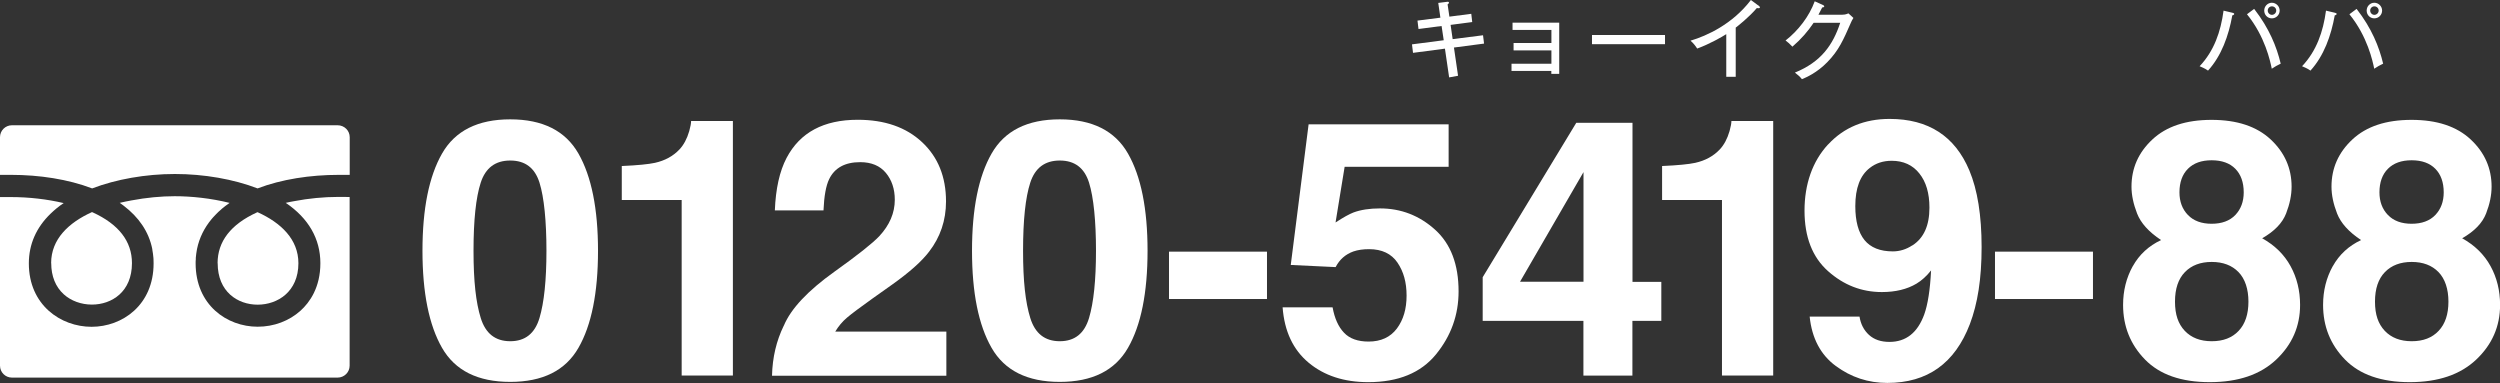
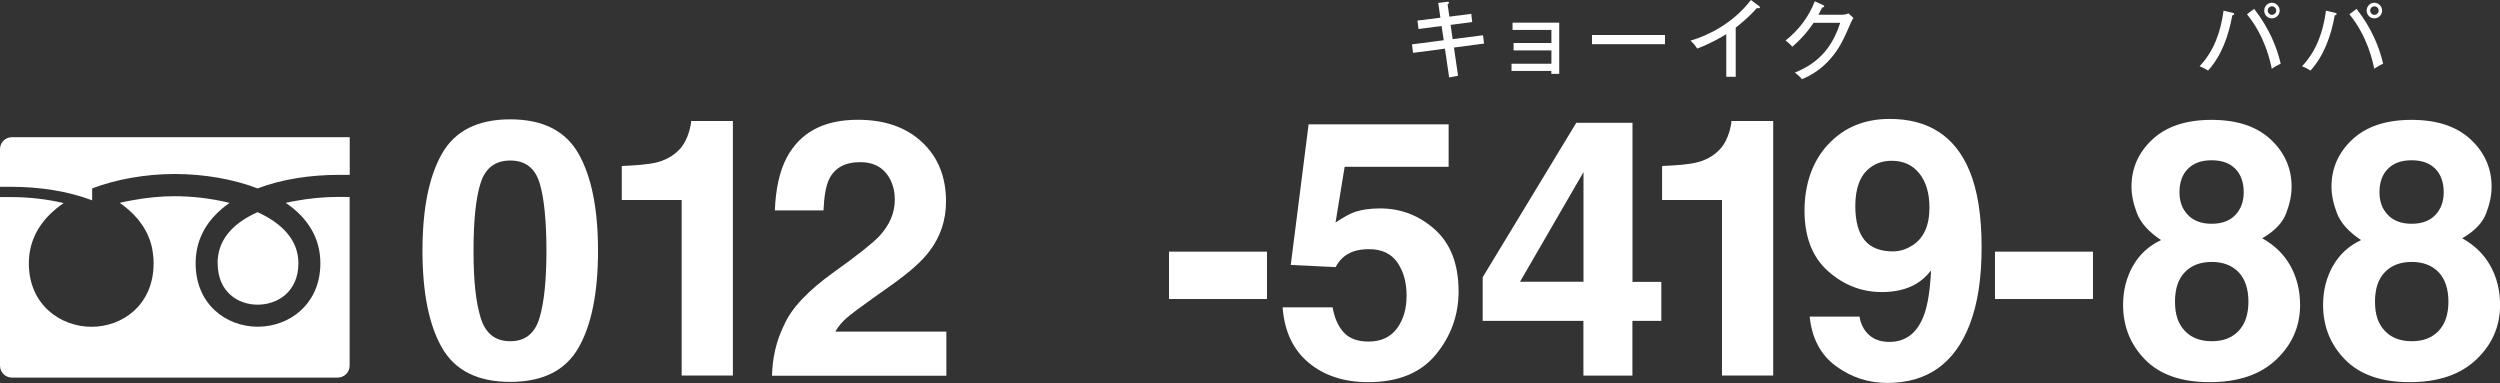
<svg xmlns="http://www.w3.org/2000/svg" id="_レイヤー_1" viewBox="0 0 291.38 44.64">
  <rect x="0" y="0" width="291.38" height="44.64" fill="#333333" stroke="none" />
  <defs>
    <style>.cls-1{fill:#fff;}</style>
  </defs>
  <path class="cls-1" d="m25.37,30.68c0,3.33,2.34,4.83,4.66,4.83s4.75-1.51,4.75-4.83c0-2.78-2.02-4.71-4.76-5.95-.03.01-.05.02-.08.03-3.04,1.39-4.58,3.38-4.58,5.92Z" />
-   <path class="cls-1" d="m5.97,30.68c0,1.51.51,2.76,1.46,3.62.85.77,2.04,1.2,3.28,1.2,2.32,0,4.67-1.49,4.67-4.83,0-2.54-1.54-4.53-4.58-5.92-.03-.01-.05-.02-.08-.03-2.74,1.24-4.76,3.17-4.76,5.95Z" />
  <path class="cls-1" d="m40.75,22.96h0s-1.28-.01-1.28-.01c-1.77,0-3.52.18-5.15.49-.34.06-.68.12-1,.2,0,0,0,0,0,0,0,0-.01,0-.02,0,2.66,1.8,4.04,4.2,4.04,7.04s-1.26,4.58-2.31,5.53c-1.33,1.2-3.11,1.87-5,1.87-3.59,0-7.23-2.54-7.23-7.39,0-.16,0-.31.02-.46,0-.06,0-.12,0-.18.03-.33.07-.65.13-.96,0-.02,0-.04.01-.06.27-1.32.86-2.48,1.69-3.48.06-.07.12-.15.19-.22.11-.12.22-.24.33-.35.19-.2.39-.39.61-.57.03-.03.05-.05.08-.08.28-.23.58-.46.9-.68,0,0,0,0-.01,0,0,0,0,0,.01,0-2.16-.54-4.44-.78-6.4-.78-1.55,0-3.3.16-5.04.49-.46.09-.91.17-1.35.28,0,0,0,0,0,0,0,0-.01,0-.02,0,.14.09.27.19.4.29.03.02.06.05.09.07,1.7,1.3,2.9,2.97,3.31,5.04,0,.02,0,.04,0,.05.06.31.1.64.13.97,0,.06,0,.12.01.18,0,.15.01.31.01.46,0,4.85-3.64,7.39-7.23,7.39s-7.31-2.54-7.31-7.39c0-2.23.87-4.19,2.54-5.8.45-.43.94-.85,1.51-1.22,0,0,0,0-.01,0,0,0,0,0,.01-.01-1.9-.45-4.02-.7-6.16-.7H0v19.65c0,.77.62,1.39,1.39,1.39h37.96c.77,0,1.4-.62,1.4-1.39v-19.64Z" />
-   <path class="cls-1" d="m10.74,21.96c2.8-1.07,6.24-1.68,9.64-1.68s6.84.6,9.64,1.68c2.8-1.07,6.14-1.58,9.46-1.58h1.28v-4.39c0-.77-.63-1.39-1.4-1.39H1.39c-.77,0-1.39.62-1.39,1.39v4.39h1.28c3.32,0,6.66.51,9.46,1.58Z" />
+   <path class="cls-1" d="m10.74,21.96c2.8-1.07,6.24-1.68,9.64-1.68s6.84.6,9.64,1.68c2.8-1.07,6.14-1.58,9.46-1.58h1.28v-4.39H1.39c-.77,0-1.39.62-1.39,1.39v4.39h1.28c3.32,0,6.66.51,9.46,1.58Z" />
  <path class="cls-1" d="m67.42,17.9c1.52,2.66,2.28,6.44,2.28,11.33s-.76,8.67-2.28,11.31c-1.52,2.65-4.17,3.97-7.95,3.97s-6.43-1.32-7.95-3.97c-1.52-2.65-2.28-6.42-2.28-11.31s.76-8.67,2.28-11.33c1.52-2.66,4.17-3.99,7.95-3.99s6.43,1.33,7.95,3.99Zm-11.39,19.16c.56,1.81,1.7,2.71,3.44,2.71s2.87-.9,3.41-2.71c.54-1.81.81-4.42.81-7.83s-.27-6.22-.81-7.94c-.54-1.72-1.67-2.58-3.41-2.58s-2.88.86-3.44,2.58c-.56,1.72-.84,4.37-.84,7.94s.28,6.02.84,7.83Z" />
  <path class="cls-1" d="m72.47,23.32v-3.97c1.84-.08,3.12-.21,3.86-.37,1.17-.26,2.12-.78,2.86-1.56.5-.53.88-1.24,1.14-2.13.15-.53.22-.93.22-1.19h4.87v29.67h-5.97v-20.46h-6.98Z" />
  <path class="cls-1" d="m91.36,37.95c.83-1.98,2.8-4.07,5.89-6.28,2.69-1.92,4.43-3.3,5.22-4.13,1.21-1.3,1.82-2.71,1.82-4.26,0-1.25-.35-2.3-1.04-3.13s-1.69-1.25-2.99-1.25c-1.77,0-2.98.66-3.62,1.98-.37.76-.59,1.98-.66,3.64h-5.67c.1-2.52.55-4.56,1.37-6.12,1.56-2.96,4.32-4.44,8.29-4.44,3.14,0,5.64.87,7.5,2.61,1.86,1.74,2.79,4.04,2.79,6.91,0,2.2-.66,4.15-1.97,5.85-.86,1.13-2.28,2.39-4.24,3.79l-2.34,1.66c-1.46,1.04-2.46,1.79-3,2.25-.54.46-.99,1-1.36,1.62h12.95v5.14h-20.32c.05-2.13.51-4.07,1.37-5.83Z" />
-   <path class="cls-1" d="m131.47,17.9c1.52,2.66,2.28,6.44,2.28,11.33s-.76,8.67-2.28,11.31c-1.52,2.65-4.17,3.97-7.95,3.97s-6.43-1.32-7.95-3.97c-1.52-2.65-2.28-6.42-2.28-11.31s.76-8.67,2.28-11.33c1.52-2.66,4.17-3.99,7.95-3.99s6.43,1.33,7.95,3.99Zm-11.39,19.16c.56,1.81,1.7,2.71,3.44,2.71s2.87-.9,3.41-2.71c.54-1.81.81-4.42.81-7.83s-.27-6.22-.81-7.94c-.54-1.72-1.67-2.58-3.41-2.58s-2.88.86-3.44,2.58c-.56,1.72-.84,4.37-.84,7.94s.28,6.02.84,7.83Z" />
  <path class="cls-1" d="m136.25,29.33h11.42v5.52h-11.42v-5.52Z" />
  <path class="cls-1" d="m155.32,35.84c.23,1.27.67,2.25,1.33,2.94.65.69,1.61,1.03,2.86,1.03,1.44,0,2.54-.51,3.3-1.52.76-1.02,1.13-2.29,1.13-3.84s-.35-2.79-1.06-3.84c-.71-1.04-1.81-1.57-3.31-1.57-.71,0-1.32.09-1.84.27-.91.33-1.6.93-2.06,1.82l-5.23-.25,2.08-16.39h16.32v4.95h-12.12l-1.06,6.49c.9-.59,1.6-.98,2.1-1.17.84-.31,1.87-.47,3.08-.47,2.45,0,4.59.83,6.42,2.48s2.74,4.05,2.74,7.2c0,2.74-.88,5.19-2.64,7.34s-4.39,3.23-7.89,3.23c-2.82,0-5.14-.76-6.95-2.27-1.81-1.51-2.82-3.66-3.03-6.45h5.81Z" />
  <path class="cls-1" d="m193.62,37.4h-3.36v6.38h-5.71v-6.38h-11.74v-5.09l10.91-18h6.55v18.54h3.36v4.56Zm-9.06-4.56v-12.78l-7.4,12.78h7.4Z" />
  <path class="cls-1" d="m193.72,23.32v-3.97c1.84-.08,3.12-.21,3.86-.37,1.17-.26,2.12-.78,2.86-1.56.5-.53.88-1.24,1.14-2.13.15-.53.22-.93.22-1.19h4.87v29.67h-5.97v-20.46h-6.98Z" />
  <path class="cls-1" d="m213.09,16.82c1.83-1.97,4.22-2.96,7.15-2.96,4.51,0,7.61,2,9.29,6,.95,2.26,1.43,5.24,1.43,8.94s-.46,6.58-1.37,8.98c-1.75,4.57-4.95,6.85-9.62,6.85-2.22,0-4.22-.66-6-1.97s-2.79-3.24-3.05-5.76h5.81c.14.87.5,1.58,1.1,2.13.6.55,1.4.82,2.39.82,1.92,0,3.27-1.06,4.05-3.19.42-1.17.69-2.88.8-5.14-.53.67-1.1,1.18-1.7,1.54-1.09.65-2.44.98-4.03.98-2.36,0-4.45-.81-6.28-2.44-1.83-1.63-2.74-3.98-2.74-7.05s.92-5.75,2.75-7.72Zm9.81,11.78c1.32-.85,1.98-2.31,1.98-4.4,0-1.68-.39-3.01-1.18-3.99-.78-.98-1.86-1.47-3.22-1.47-1,0-1.85.28-2.56.84-1.12.87-1.68,2.35-1.68,4.44,0,1.76.36,3.08,1.07,3.96.72.88,1.82,1.32,3.3,1.32.8,0,1.56-.23,2.27-.7Z" />
  <path class="cls-1" d="m232.52,29.33h11.42v5.52h-11.42v-5.52Z" />
  <path class="cls-1" d="m248.58,31.03c.75-1.35,1.85-2.37,3.3-3.05-1.44-.95-2.37-1.99-2.8-3.1-.43-1.11-.65-2.15-.65-3.12,0-2.16.81-3.99,2.44-5.51,1.63-1.52,3.92-2.28,6.89-2.28s5.26.76,6.89,2.28c1.63,1.52,2.44,3.36,2.44,5.51,0,.97-.21,2.01-.64,3.12-.43,1.11-1.36,2.08-2.79,2.89,1.47.82,2.57,1.9,3.31,3.25.74,1.35,1.11,2.86,1.11,4.52,0,2.5-.93,4.62-2.78,6.37s-4.43,2.63-7.75,2.63-5.83-.88-7.54-2.63c-1.71-1.75-2.56-3.88-2.56-6.37,0-1.66.38-3.17,1.13-4.52Zm6.06,7.53c.76.8,1.8,1.21,3.14,1.21s2.38-.4,3.14-1.21c.76-.8,1.14-1.94,1.14-3.4s-.39-2.66-1.16-3.45-1.81-1.18-3.12-1.18-2.35.39-3.12,1.18-1.16,1.93-1.16,3.45.38,2.59,1.14,3.4Zm.37-13.5c.66.68,1.58,1.02,2.76,1.02s2.11-.34,2.76-1.02c.65-.68.98-1.56.98-2.64,0-1.17-.33-2.09-.98-2.75-.65-.66-1.57-.99-2.76-.99s-2.1.33-2.76.99c-.66.66-.99,1.58-.99,2.75,0,1.08.33,1.96.99,2.64Z" />
  <path class="cls-1" d="m271.89,31.03c.75-1.35,1.85-2.37,3.3-3.05-1.44-.95-2.37-1.99-2.8-3.1-.43-1.11-.65-2.15-.65-3.12,0-2.16.81-3.99,2.44-5.51,1.63-1.52,3.92-2.28,6.89-2.28s5.26.76,6.89,2.28c1.63,1.52,2.44,3.36,2.44,5.51,0,.97-.21,2.01-.64,3.12-.43,1.11-1.36,2.08-2.79,2.89,1.47.82,2.57,1.9,3.31,3.25.74,1.35,1.11,2.86,1.11,4.52,0,2.5-.93,4.62-2.78,6.37s-4.43,2.63-7.75,2.63-5.83-.88-7.54-2.63c-1.71-1.75-2.56-3.88-2.56-6.37,0-1.66.38-3.17,1.13-4.52Zm6.06,7.53c.76.8,1.8,1.21,3.14,1.21s2.38-.4,3.14-1.21c.76-.8,1.14-1.94,1.14-3.4s-.39-2.66-1.16-3.45-1.81-1.18-3.12-1.18-2.35.39-3.12,1.18-1.16,1.93-1.16,3.45.38,2.59,1.14,3.4Zm.37-13.5c.66.68,1.58,1.02,2.76,1.02s2.11-.34,2.76-1.02c.65-.68.98-1.56.98-2.64,0-1.17-.33-2.09-.98-2.75-.65-.66-1.57-.99-2.76-.99s-2.1.33-2.76.99c-.66.66-.99,1.58-.99,2.75,0,1.08.33,1.96.99,2.64Z" />
  <path class="cls-1" d="m167.63.34l1.04-.13c.06,0,.21-.03.21.1,0,.08-.06.13-.16.2l.21,1.43,2.55-.33.11.96-2.52.33.24,1.66,3.54-.45.12.97-3.51.46.48,3.29-1.04.19-.49-3.35-3.72.49-.12-.99,3.7-.48-.25-1.66-2.69.35-.12-.98,2.67-.34-.25-1.73Z" />
  <path class="cls-1" d="m176.17,8.28v-.85h4.65v-1.56h-4.41v-.86h4.41v-1.52h-4.53v-.85h5.44v5.97h-.92v-.34h-4.65Z" />
  <path class="cls-1" d="m194.06,4.08v1.07h-8.51v-1.07h8.51Z" />
  <path class="cls-1" d="m202.3,8.95h-1.1V3.98c-.47.3-1.87,1.12-3.39,1.68-.17-.27-.42-.61-.78-.92,1.91-.56,4.9-1.93,7.04-4.74l.96.71c.06.05.09.09.09.16s-.09.09-.16.09-.13,0-.19-.03c-.93,1.09-2.22,2.1-2.47,2.29v5.74Z" />
  <path class="cls-1" d="m214.76,1.71c.32,0,.5-.08.68-.15l.58.53c-.16.25-.2.34-.32.61-.84,1.92-1.38,3.17-2.72,4.54-1.23,1.26-2.46,1.78-2.96,1.99-.25-.31-.4-.44-.82-.77,3.05-1.24,4.43-3.22,5.28-5.8h-3.1c-.68,1-1.38,1.83-2.47,2.78-.41-.41-.44-.45-.8-.72,1.47-1.15,2.74-2.78,3.4-4.57l.97.44s.14.06.14.15c0,.1-.15.13-.24.13-.1.21-.16.33-.44.85h2.8Z" />
  <path class="cls-1" d="m260.21,1.49c.13.03.19.06.19.14,0,.04-.03.12-.22.16-.43,2.38-1.26,4.71-2.83,6.44-.31-.24-.86-.46-.98-.51,1.69-1.79,2.46-4.02,2.79-6.48l1.05.25Zm2.52-.45c1.76,2.27,2.62,4.41,3.09,6.38-.33.15-.74.38-1.04.59-.18-.88-.78-3.75-2.89-6.35l.83-.62Zm2.97.19c0,.5-.4.91-.91.91s-.89-.41-.89-.91.4-.91.89-.91.91.41.91.91Zm-1.39,0c0,.27.22.5.49.5s.5-.23.5-.5-.22-.49-.5-.49-.49.22-.49.49Z" />
  <path class="cls-1" d="m272.15,1.49c.13.03.19.06.19.14,0,.04-.03.12-.22.16-.43,2.38-1.26,4.71-2.83,6.44-.31-.24-.86-.46-.98-.51,1.69-1.79,2.46-4.02,2.79-6.48l1.05.25Zm2.52-.45c1.76,2.27,2.62,4.41,3.09,6.38-.33.15-.74.38-1.04.59-.18-.88-.78-3.75-2.89-6.35l.83-.62Zm2.97.19c0,.5-.4.91-.91.91s-.89-.41-.89-.91.4-.91.89-.91.91.41.91.91Zm-1.39,0c0,.27.22.5.49.5s.5-.23.5-.5-.22-.49-.5-.49-.49.22-.49.49Z" />
</svg>